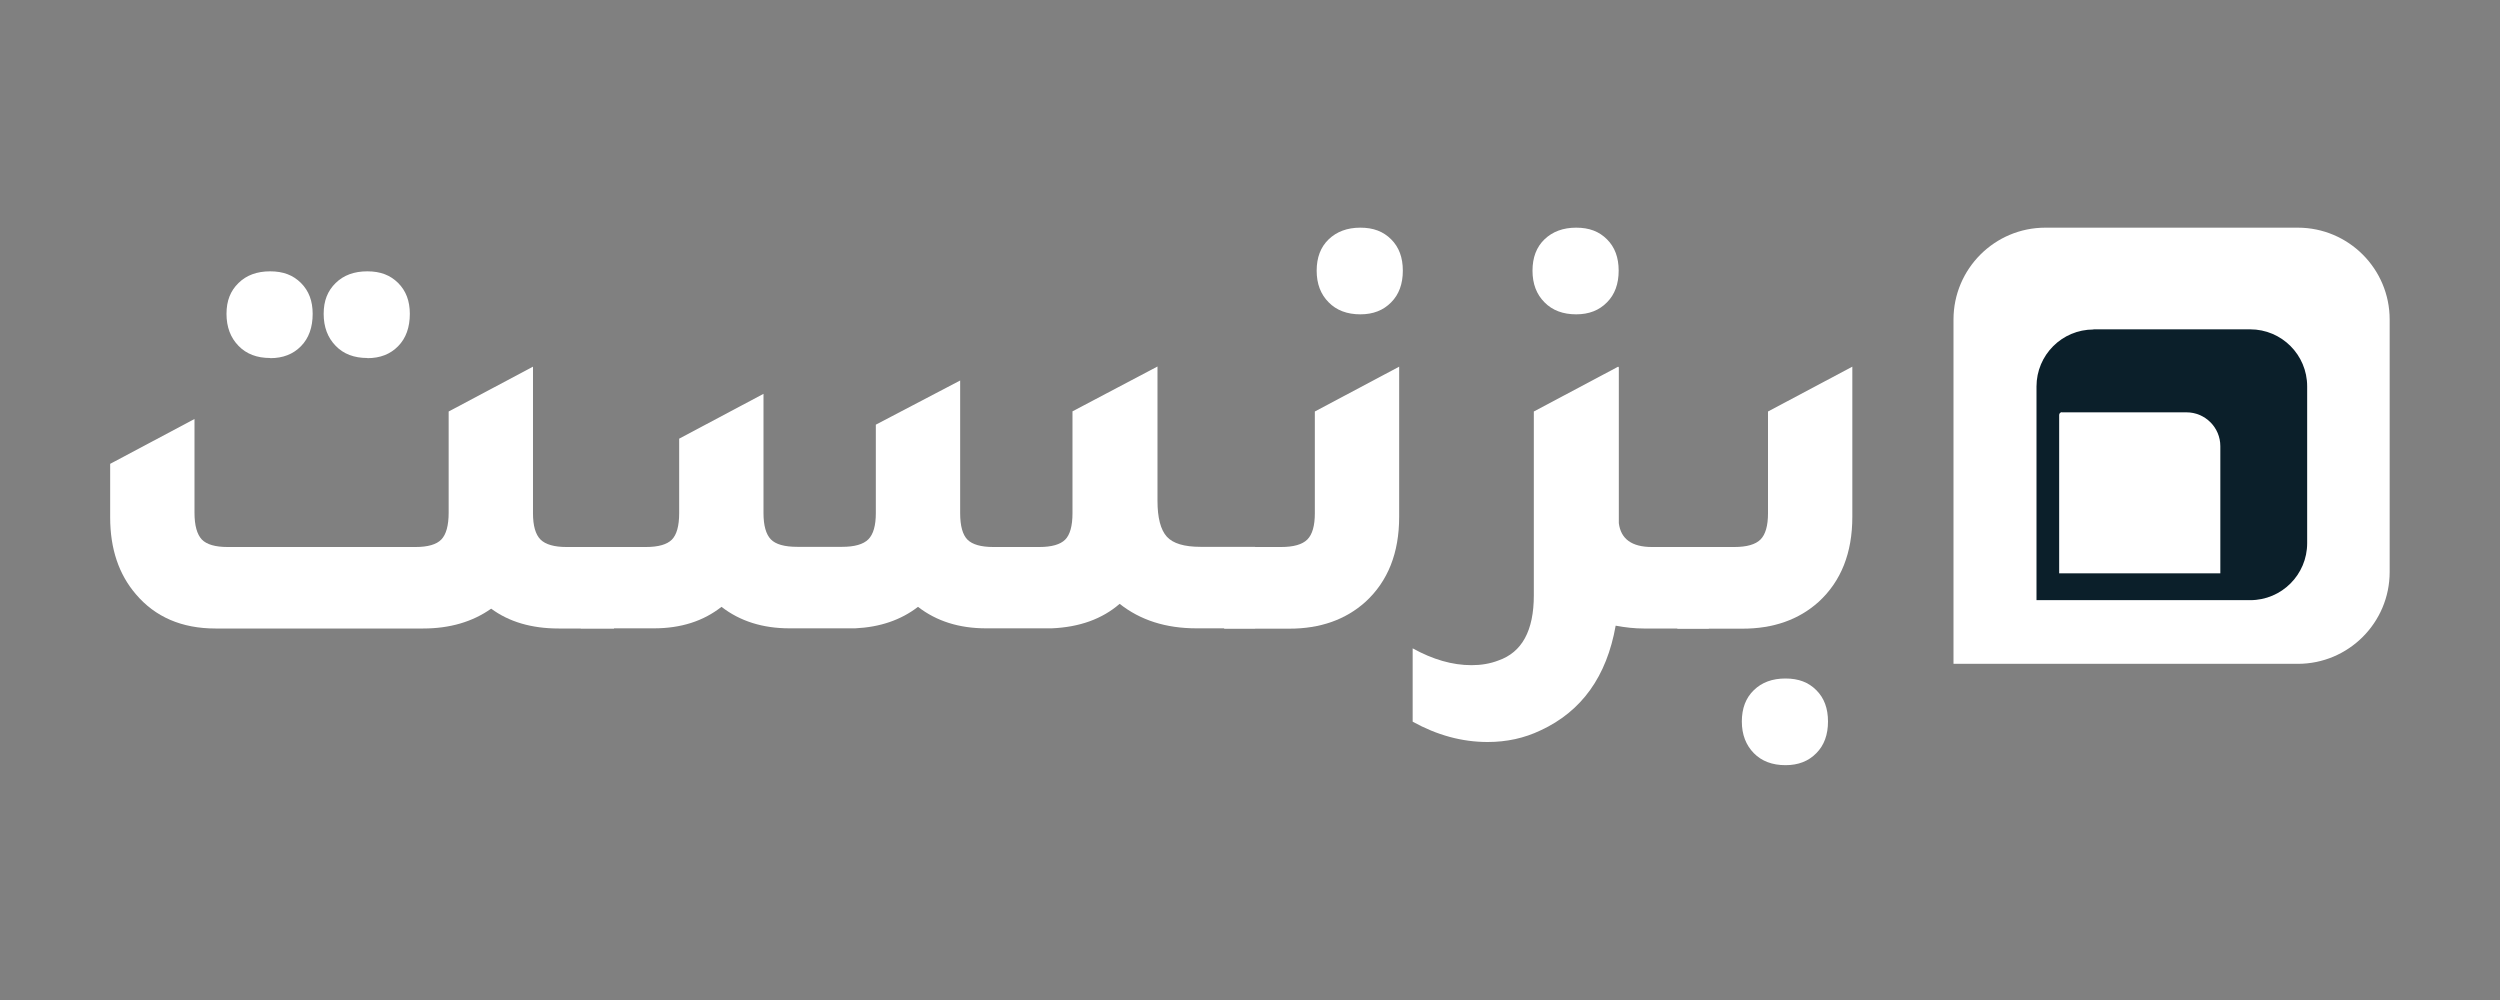
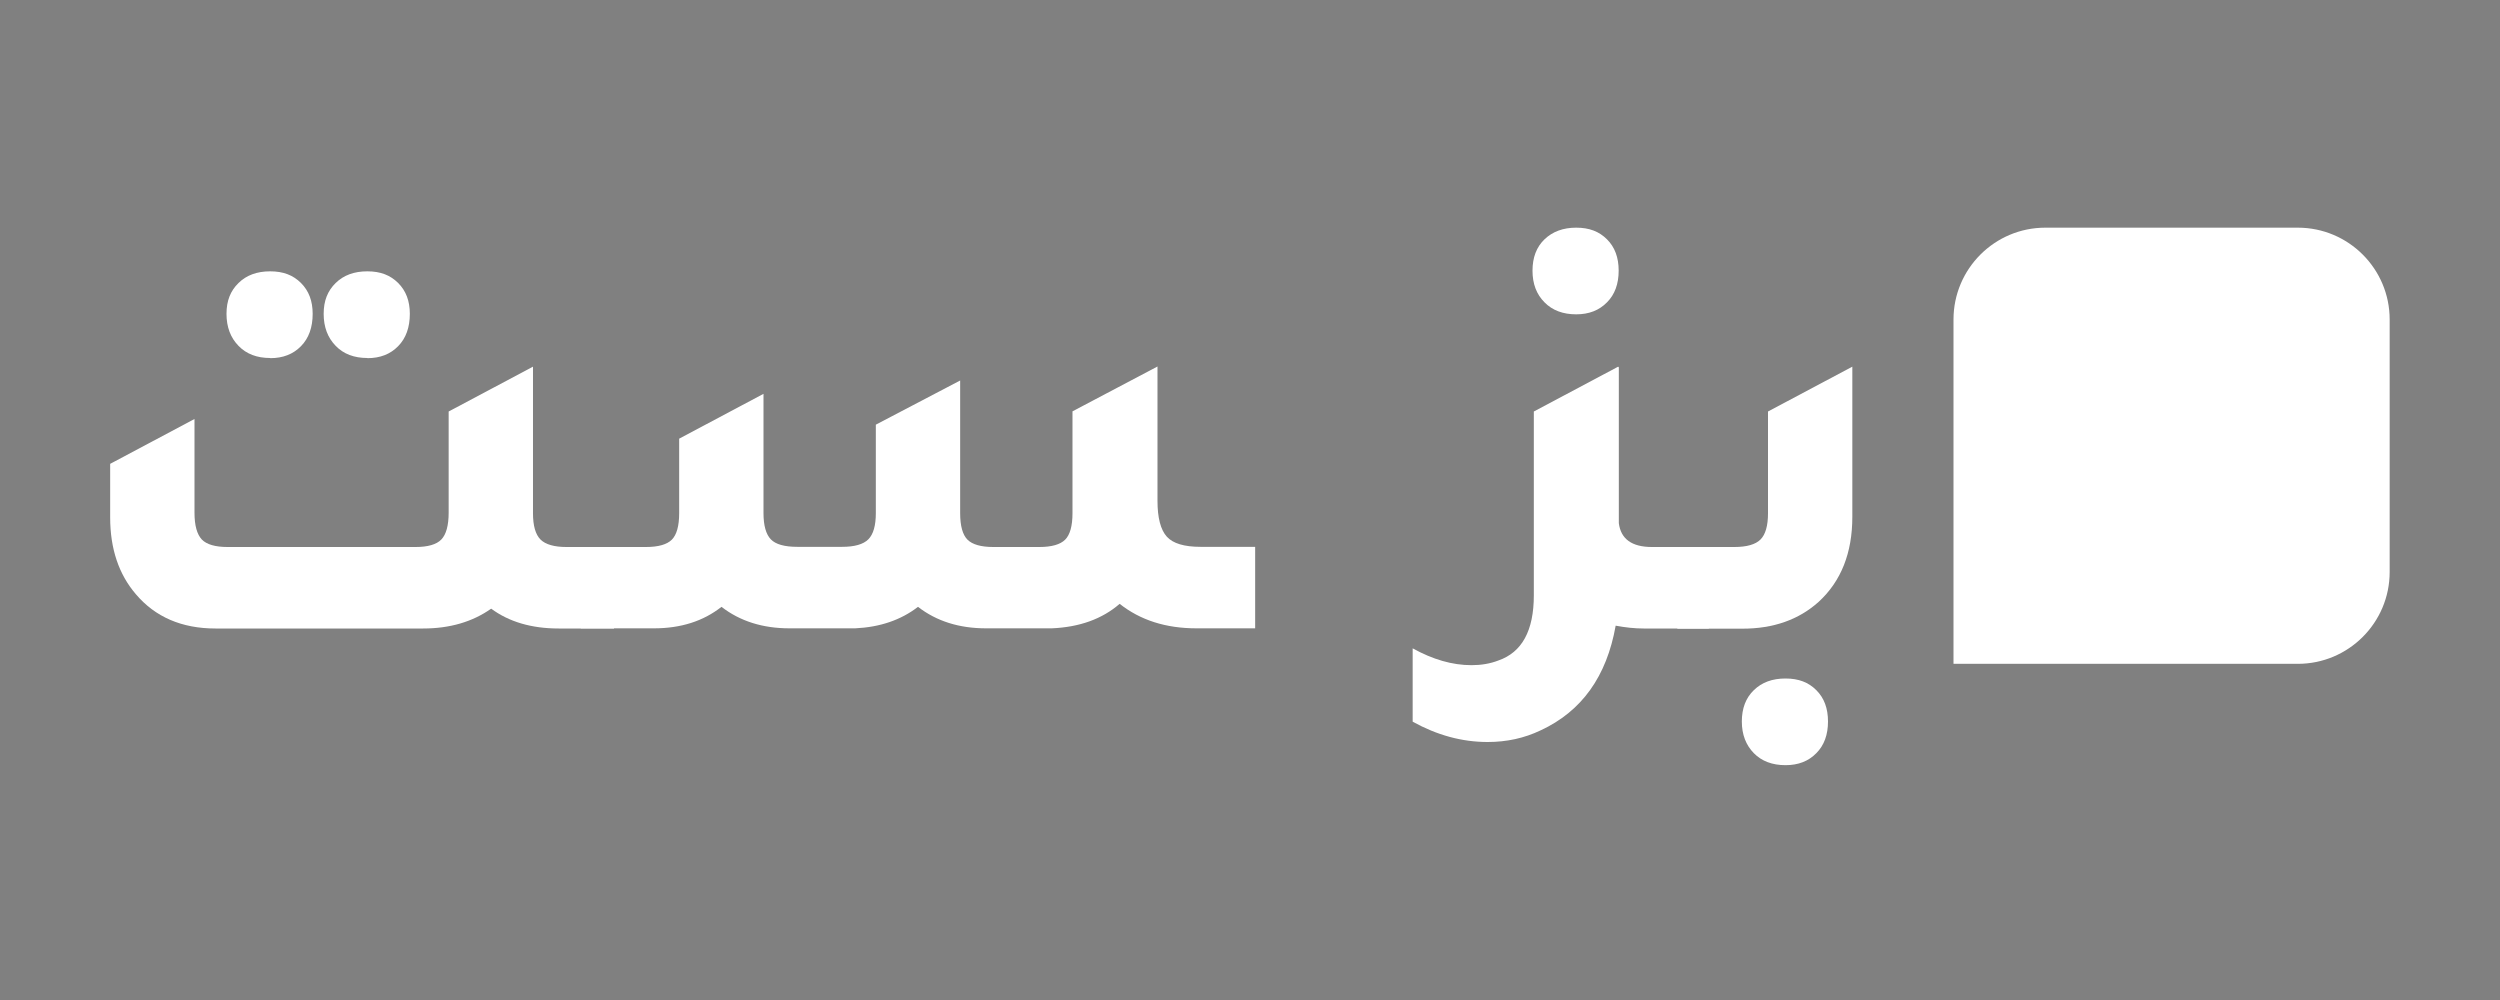
<svg xmlns="http://www.w3.org/2000/svg" id="Layer_1" viewBox="0 0 150 60">
  <rect x="0" y="0" width="150" height="60" fill="#808080" stroke="none" />
  <defs>
    <style>      .cls-1 {        fill: #fff;      }      .cls-2 {        fill: #0b1f2a;      }    </style>
  </defs>
  <path class="cls-1" d="M122.72,13.66h15.15c3.04,0,5.51,2.47,5.51,5.51v15.15c0,3.04-2.47,5.51-5.51,5.51h-20.66v-20.66c0-3.04,2.47-5.51,5.51-5.51Z" />
-   <path class="cls-2" d="M125.6,19.76h9.41c1.89,0,3.42,1.53,3.42,3.42v9.41c0,1.89-1.53,3.42-3.42,3.42h-12.82v-12.82c0-1.89,1.53-3.42,3.42-3.42Z" />
  <path class="cls-1" d="M123.72,24.74h7.47c1.12,0,2.03.91,2.03,2.03v7.63h-9.67v-9.5c0-.09.07-.17.17-.17Z" />
  <g>
    <path class="cls-1" d="M34.01,32.82h2.83v4.89h-3.32c-1.63,0-2.98-.4-4.05-1.19-1.12.79-2.48,1.19-4.08,1.19h-12.46c-2.02,0-3.62-.69-4.78-2.06-1.02-1.19-1.54-2.72-1.54-4.61v-3.21l5.06-2.69v5.62c0,.77.15,1.3.44,1.61.29.3.81.45,1.55.45h11.27c.74,0,1.26-.15,1.55-.45.29-.3.44-.84.44-1.61v-6.07l5.06-2.69v8.8c0,.74.15,1.27.45,1.57.3.3.83.45,1.57.45ZM16.21,21.48c-.79,0-1.43-.24-1.9-.73-.48-.49-.72-1.13-.72-1.92s.24-1.38.72-1.85c.48-.47,1.11-.7,1.9-.7s1.38.23,1.85.7c.47.47.7,1.08.7,1.85,0,.81-.23,1.46-.7,1.94-.47.48-1.08.72-1.85.72ZM22.04,21.48c-.79,0-1.43-.24-1.9-.73-.48-.49-.72-1.13-.72-1.92s.24-1.38.72-1.85c.48-.47,1.11-.7,1.9-.7s1.38.23,1.85.7c.47.47.7,1.08.7,1.85,0,.81-.23,1.46-.7,1.94-.47.48-1.08.72-1.85.72Z" />
    <path class="cls-1" d="M34.85,37.71v-4.89h3.91c.74,0,1.26-.15,1.55-.44.29-.29.44-.82.44-1.59v-4.47l5.06-2.69v7.16c0,.74.15,1.27.44,1.57.29.3.82.45,1.59.45h2.69c.74,0,1.27-.15,1.57-.45.3-.3.45-.83.45-1.57v-5.31l5.06-2.65v7.96c0,.77.15,1.3.44,1.59.29.29.81.44,1.55.44h2.76c.74,0,1.26-.15,1.55-.44.29-.29.44-.82.44-1.59v-6.11l5.1-2.69v8.06c0,1.02.19,1.74.56,2.15.37.41,1.05.61,2.02.61h3.28v4.89h-3.52c-1.84,0-3.37-.49-4.61-1.47-1.05.91-2.41,1.4-4.08,1.47h-3.94c-1.61,0-2.97-.43-4.08-1.29-1.02.79-2.28,1.22-3.77,1.29h-3.94c-1.61,0-2.97-.43-4.08-1.29-1.09.86-2.44,1.29-4.05,1.29h-4.36Z" />
-     <path class="cls-1" d="M73.45,37.71v-4.89h3.42c.74,0,1.27-.15,1.57-.45s.45-.83.45-1.57v-6.11l5.06-2.69v9.01c0,2.16-.67,3.86-2.02,5.1-1.19,1.07-2.71,1.61-4.57,1.61h-3.91ZM81.62,18.86c-.79,0-1.43-.24-1.9-.72-.48-.48-.72-1.11-.72-1.9s.24-1.42.72-1.88c.48-.46,1.11-.7,1.9-.7s1.38.23,1.85.7c.47.47.7,1.09.7,1.88s-.23,1.43-.7,1.9c-.47.48-1.08.72-1.85.72Z" />
    <path class="cls-1" d="M99.11,32.82h3.42v4.89h-3.91c-.54,0-1.09-.06-1.68-.17-.54,3.05-2.04,5.14-4.5,6.28-.98.47-2.04.7-3.18.7-1.54,0-3.04-.41-4.5-1.22v-4.4c1.21.67,2.38,1.01,3.53,1.01.58,0,1.12-.09,1.61-.28,1.42-.49,2.13-1.79,2.13-3.91v-11.03l5.06-2.69v.04l.04-.04v9.39c.12.95.78,1.43,1.99,1.43ZM94.57,18.86c-.79,0-1.43-.24-1.9-.72-.48-.48-.72-1.11-.72-1.9s.24-1.42.72-1.88c.48-.46,1.11-.7,1.9-.7s1.38.23,1.85.7c.47.47.7,1.09.7,1.88s-.23,1.43-.7,1.9c-.47.48-1.08.72-1.85.72Z" />
    <path class="cls-1" d="M100.64,37.71v-4.89h3.42c.74,0,1.27-.15,1.57-.45s.45-.83.45-1.57v-6.11l5.06-2.69v9.01c0,2.16-.67,3.86-2.02,5.1-1.19,1.07-2.71,1.61-4.57,1.61h-3.91ZM107.13,45.91c-.79,0-1.43-.24-1.9-.72s-.72-1.11-.72-1.9.24-1.42.72-1.88c.48-.47,1.11-.7,1.9-.7s1.38.23,1.85.7c.47.47.7,1.09.7,1.88s-.23,1.43-.7,1.9c-.47.48-1.08.72-1.85.72Z" />
  </g>
</svg>